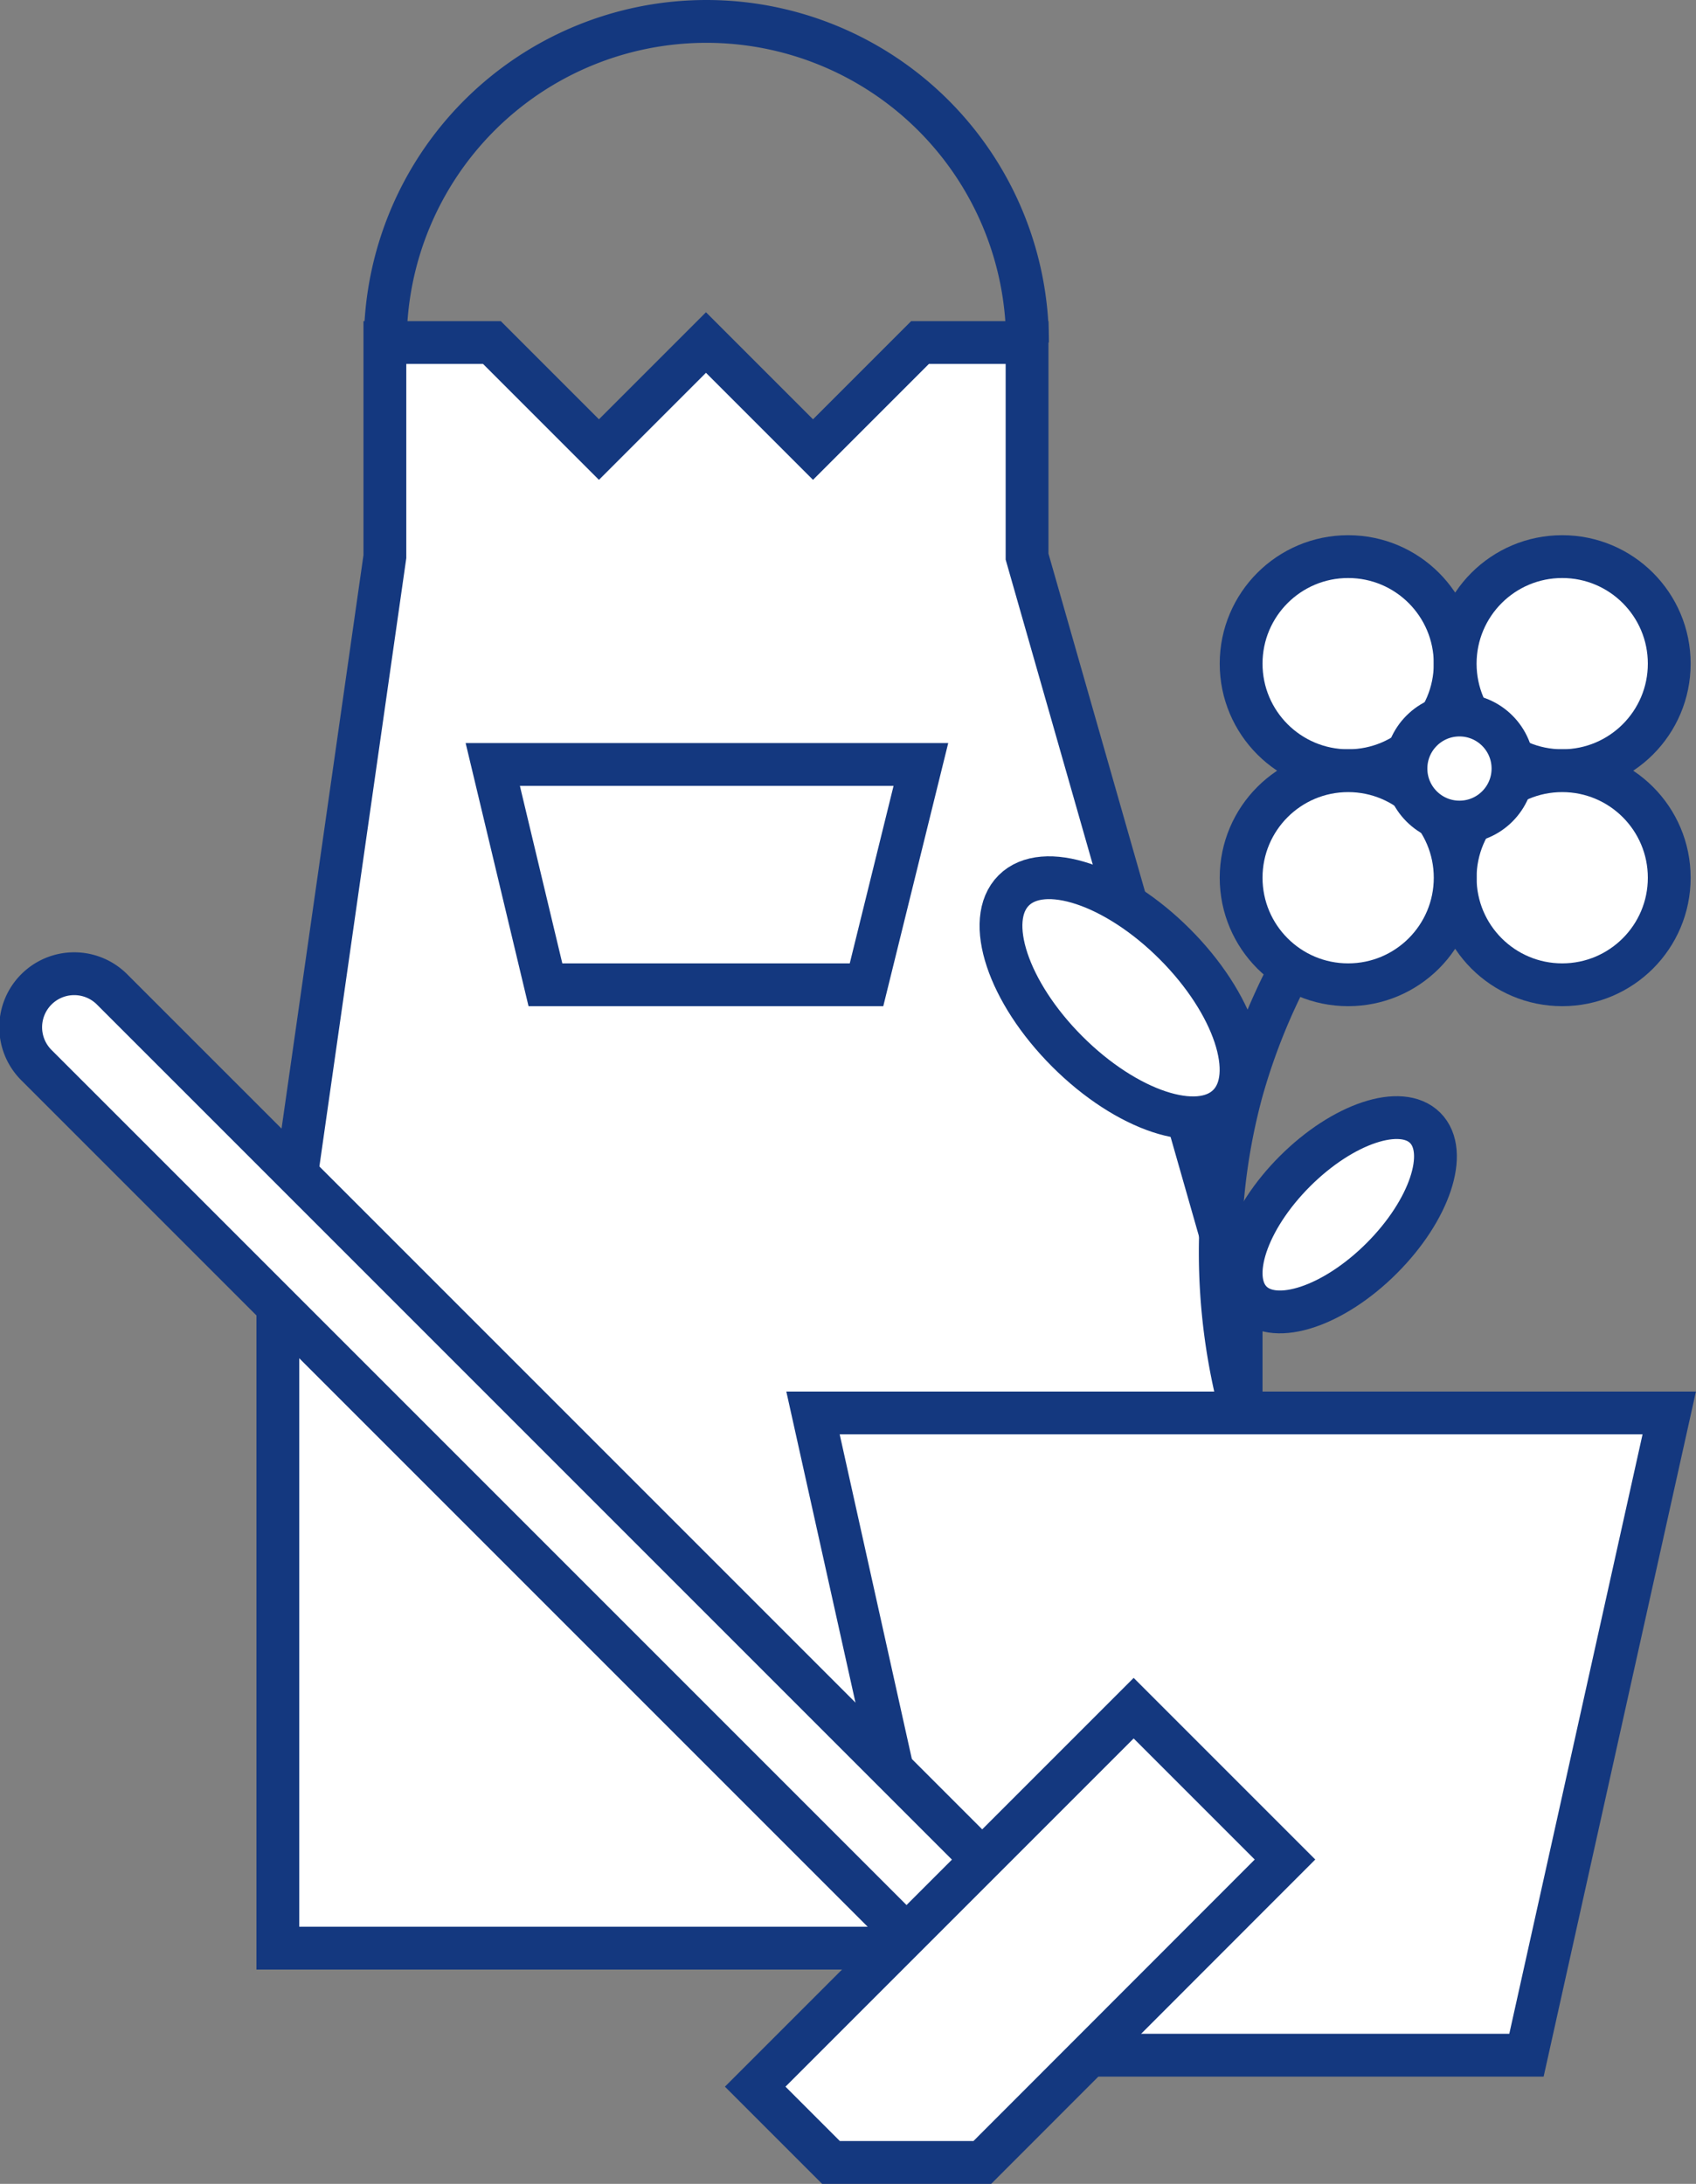
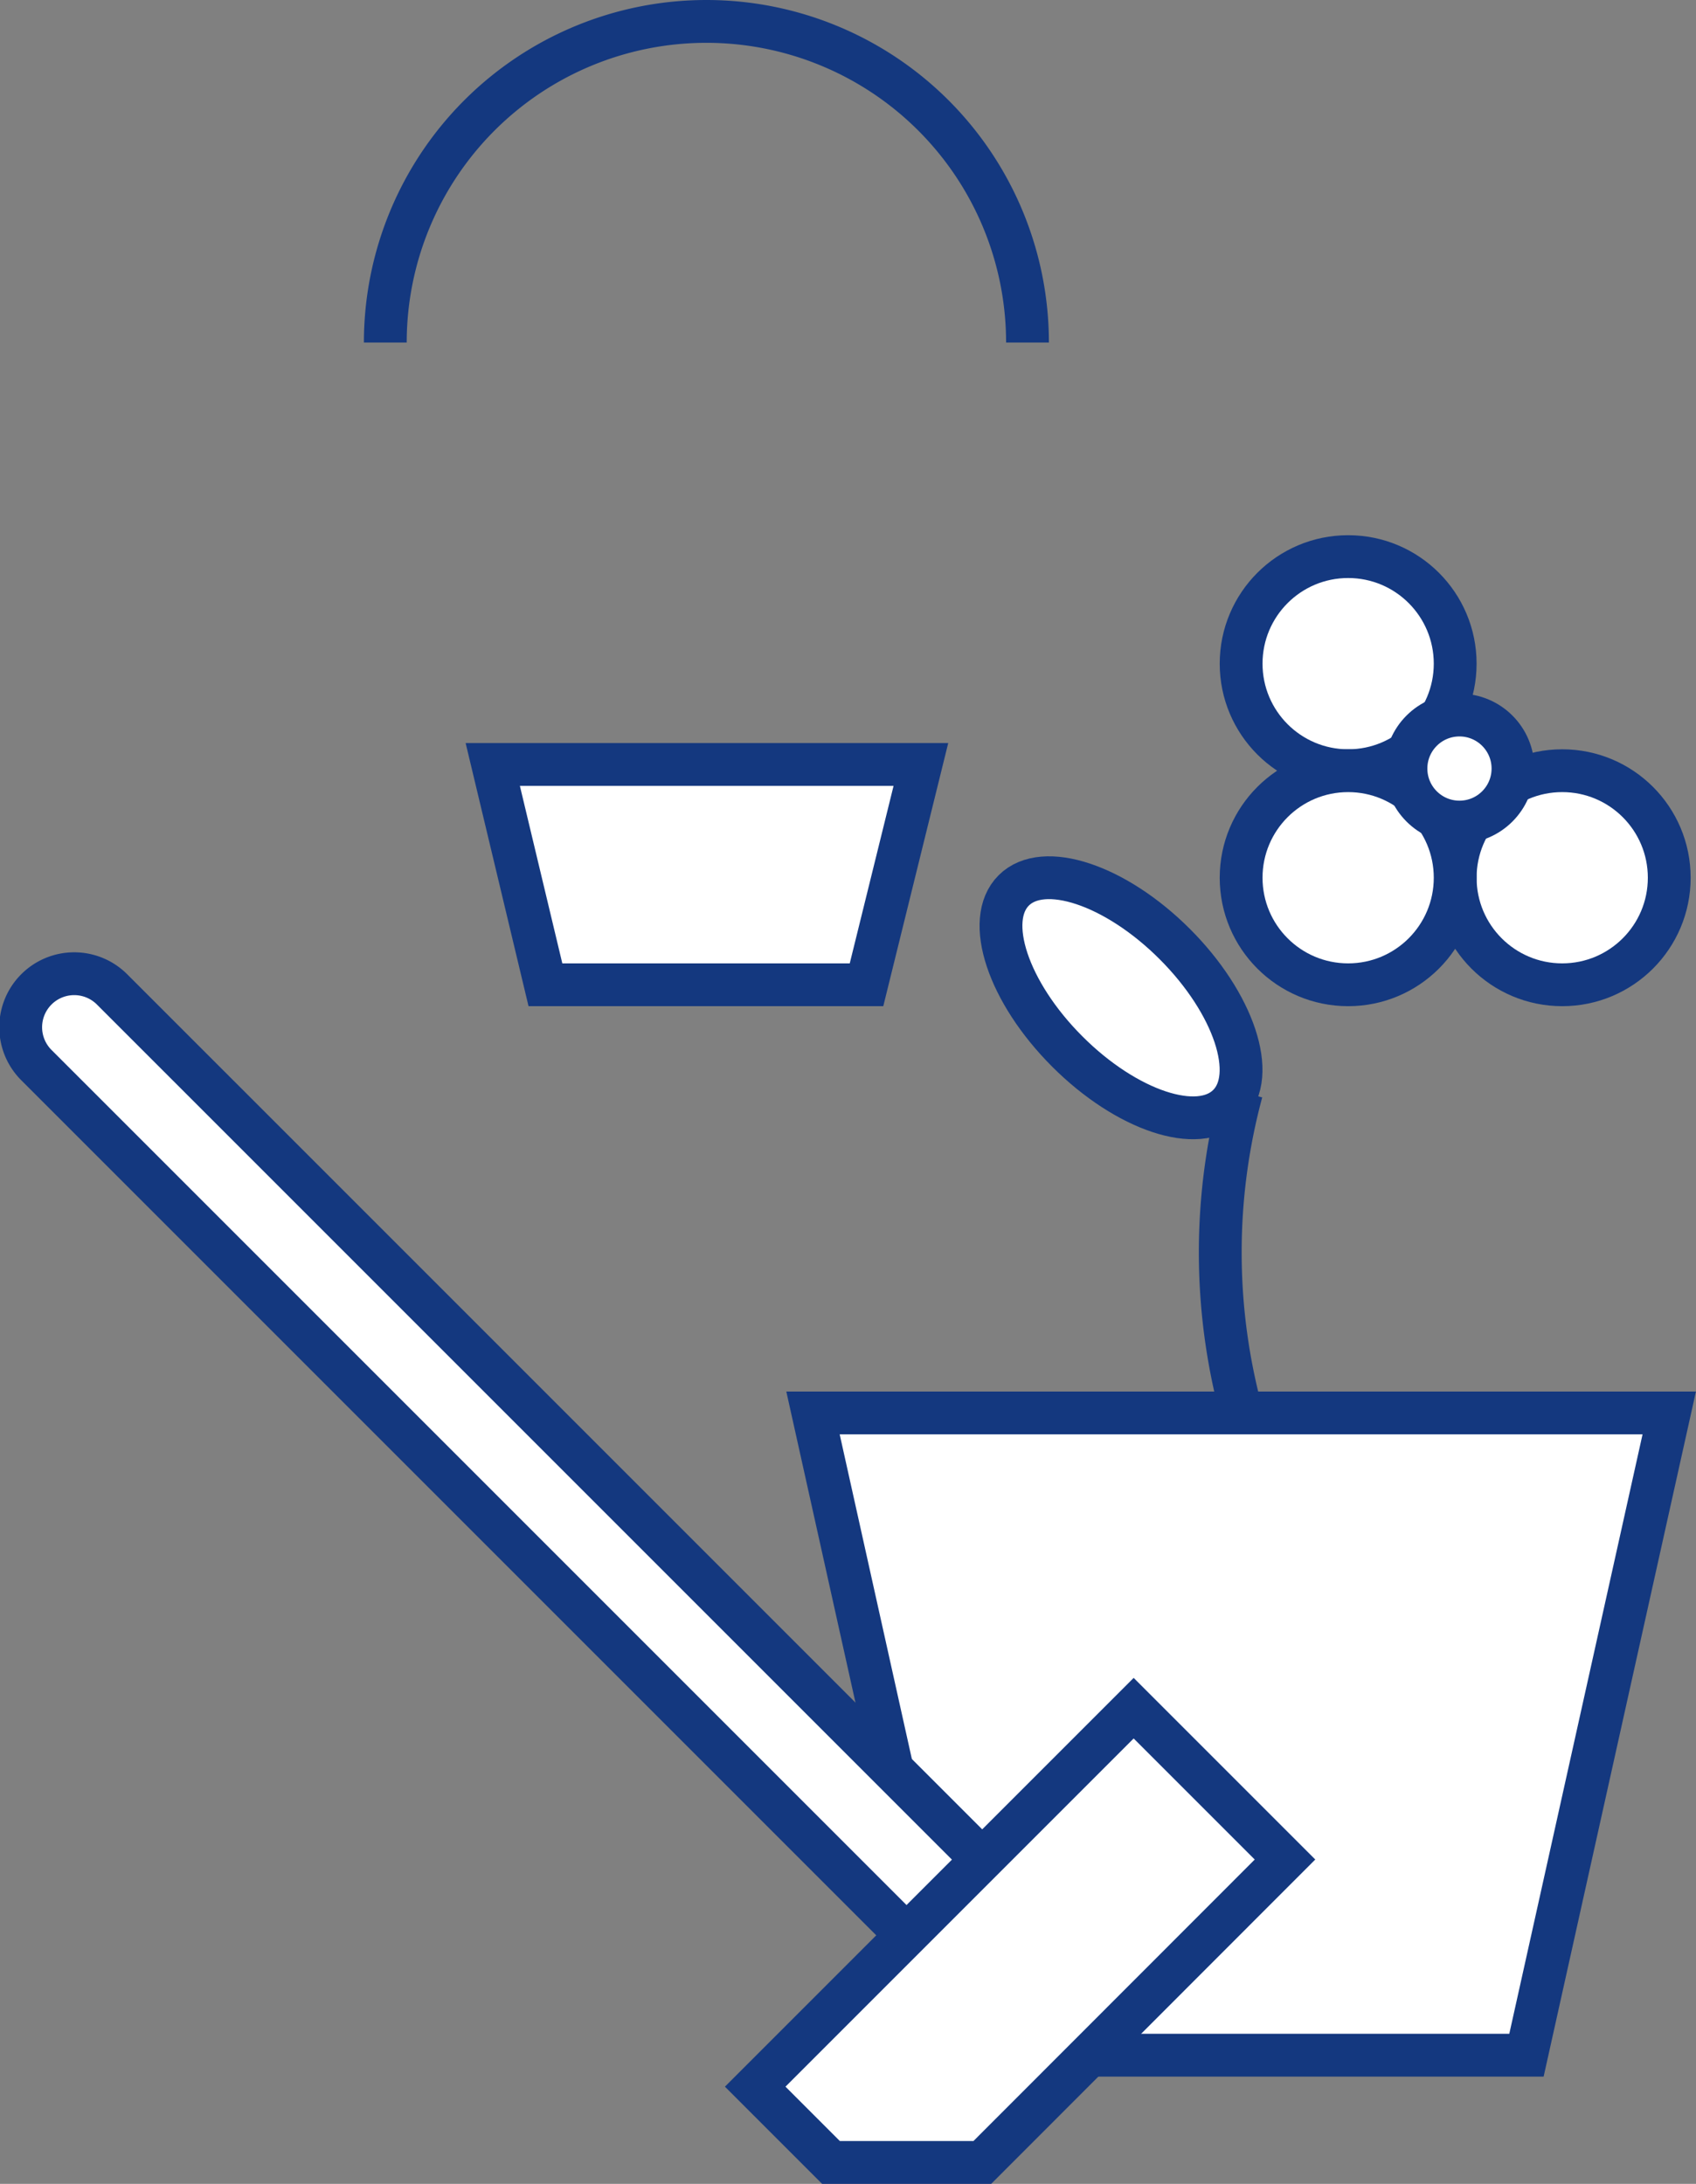
<svg xmlns="http://www.w3.org/2000/svg" viewBox="0 0 79.23 102.01">
  <rect x="0" y="0" width="79.23" height="102.01" fill="#808080" stroke="none" />
  <defs>
    <style>
      .cls-1 {
        fill: #fff;
      }

      .cls-1, .cls-2 {
        stroke: #14387f;
        stroke-miterlimit: 10;
        stroke-width: 2px;
      }

      .cls-2 {
        fill: none;
      }
    </style>
  </defs>
  <title>Icon_Garten</title>
  <g id="Ebene_2" data-name="Ebene 2">
    <g id="Branchen_Icons" data-name="Branchen Icons">
      <g id="Icon_Garten">
        <g>
-           <polygon class="cls-1" points="57.98 91 57.98 61 47.98 26 47.98 16 42.98 16 37.98 21 32.98 16 27.98 21 22.98 16 17.98 16 17.98 26 12.98 61 12.98 91 57.98 91" />
          <polygon class="cls-1" points="23.02 35.71 43.02 35.71 40.48 46 25.48 46 23.02 35.71" />
          <path class="cls-2" d="M18,16a15,15,0,0,1,30,0" />
        </g>
        <g>
          <polygon class="cls-1" points="37.98 66 77.98 66 71.31 96 44.65 96 37.98 66" />
          <g>
            <g>
-               <path class="cls-2" d="M58,66a28.77,28.77,0,0,1,0-15A29.06,29.06,0,0,1,68,36" />
+               <path class="cls-2" d="M58,66a28.77,28.77,0,0,1,0-15" />
              <ellipse class="cls-1" cx="52.37" cy="46.61" rx="3.55" ry="7.09" transform="translate(-17.62 50.68) rotate(-45)" />
-               <ellipse class="cls-1" cx="62.52" cy="56.74" rx="5.74" ry="2.87" transform="translate(-21.81 60.83) rotate(-45)" />
            </g>
            <g>
              <circle class="cls-1" cx="62.98" cy="31" r="5" />
-               <circle class="cls-1" cx="72.98" cy="31" r="5" />
              <circle class="cls-1" cx="72.98" cy="41" r="5" />
              <circle class="cls-1" cx="62.98" cy="41" r="5" />
              <circle class="cls-1" cx="68.18" cy="35.9" r="2.5" />
            </g>
          </g>
        </g>
        <g>
          <path class="cls-1" d="M20.45,37.46h5a0,0,0,0,1,0,0V95a2.5,2.5,0,0,1-2.5,2.5h0a2.5,2.5,0,0,1-2.5-2.5V37.46A0,0,0,0,1,20.45,37.46Z" transform="translate(86.87 98.93) rotate(135)" />
          <polygon class="cls-1" points="38.82 101.01 45.89 101.01 60.03 86.86 52.96 79.79 35.28 97.47 38.82 101.01" />
        </g>
      </g>
    </g>
  </g>
</svg>